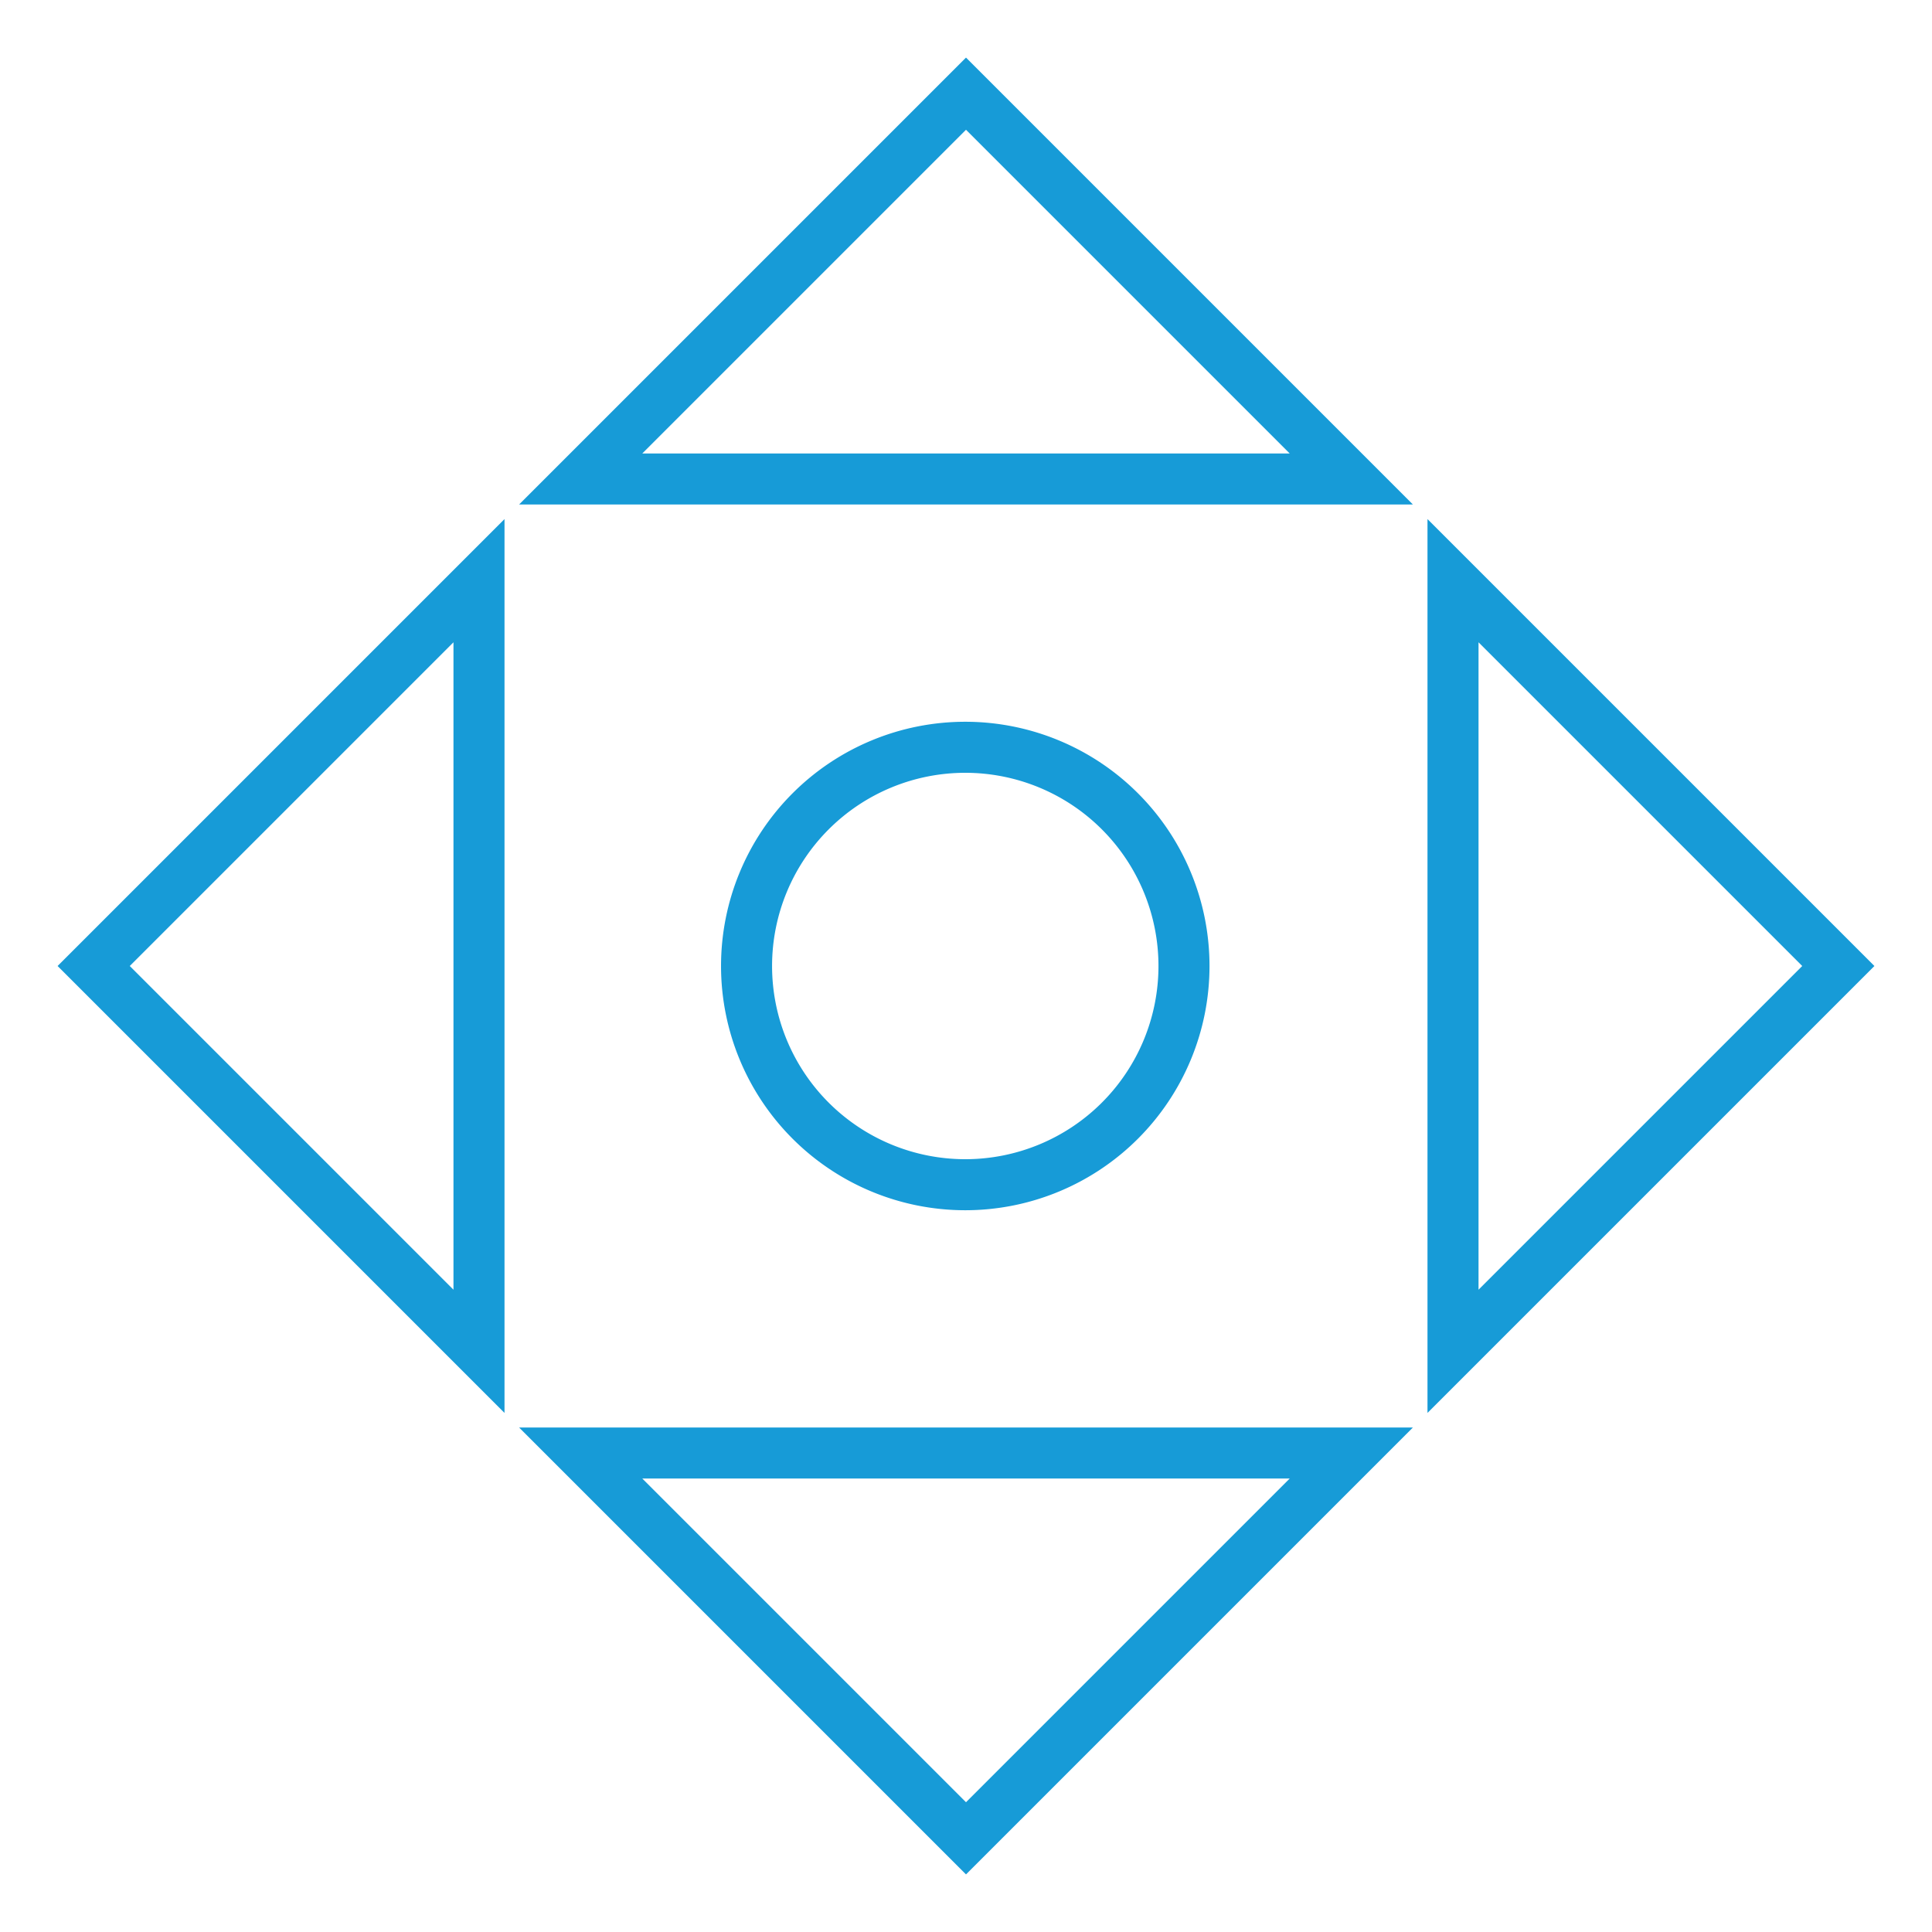
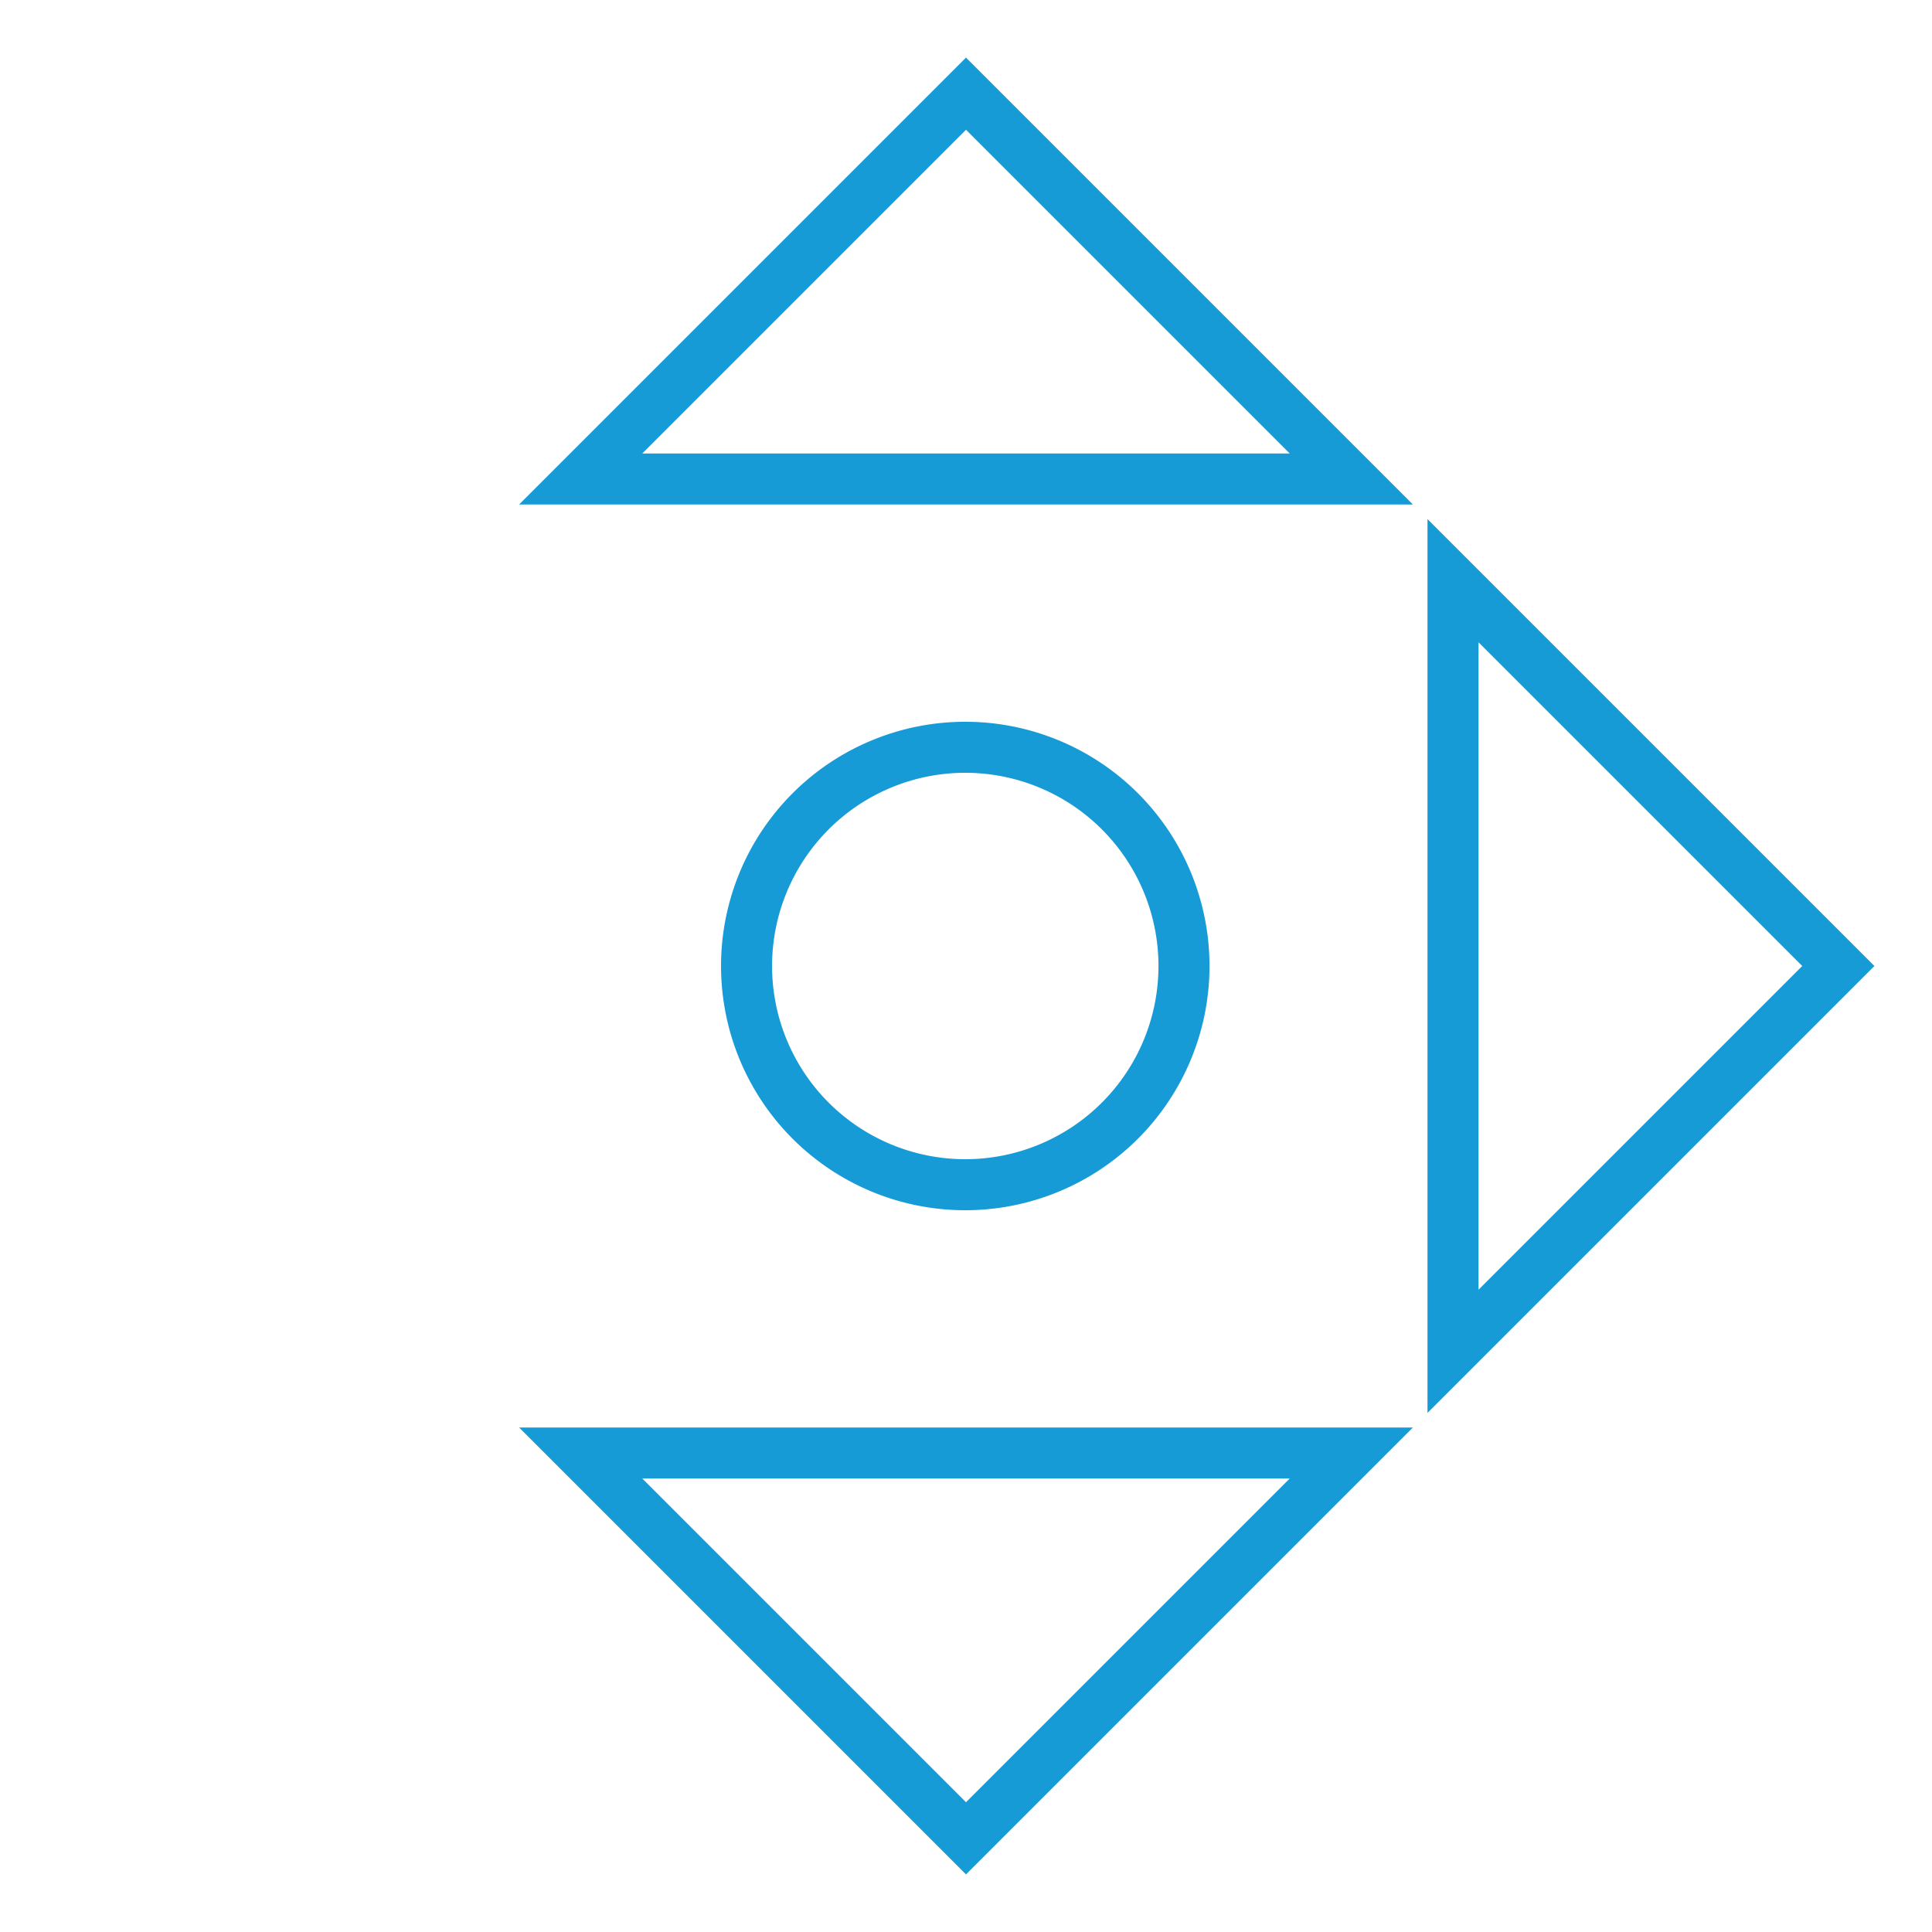
<svg xmlns="http://www.w3.org/2000/svg" id="Layer_1" data-name="Layer 1" viewBox="0 0 53 53">
  <defs>
    <style>.cls-1{fill:none;stroke:#179bd7;stroke-miterlimit:10;stroke-width:1.4px;}</style>
  </defs>
  <title>Understand Reality for</title>
  <path class="cls-1" d="M39.86,15.93V37.07L50.43,26.5Zm0,0" />
-   <path class="cls-1" d="M13.14,37.07V15.93L2.57,26.5Zm0,0" />
  <path class="cls-1" d="M15.93,13.14H37.07L26.5,2.57Zm0,0" />
  <path class="cls-1" d="M26.5,50.43,37.07,39.86H15.93Zm0,0" />
  <path class="cls-1" d="M32.48,26.5a6,6,0,1,1-6-6,6,6,0,0,1,6,6Zm0,0" />
</svg>